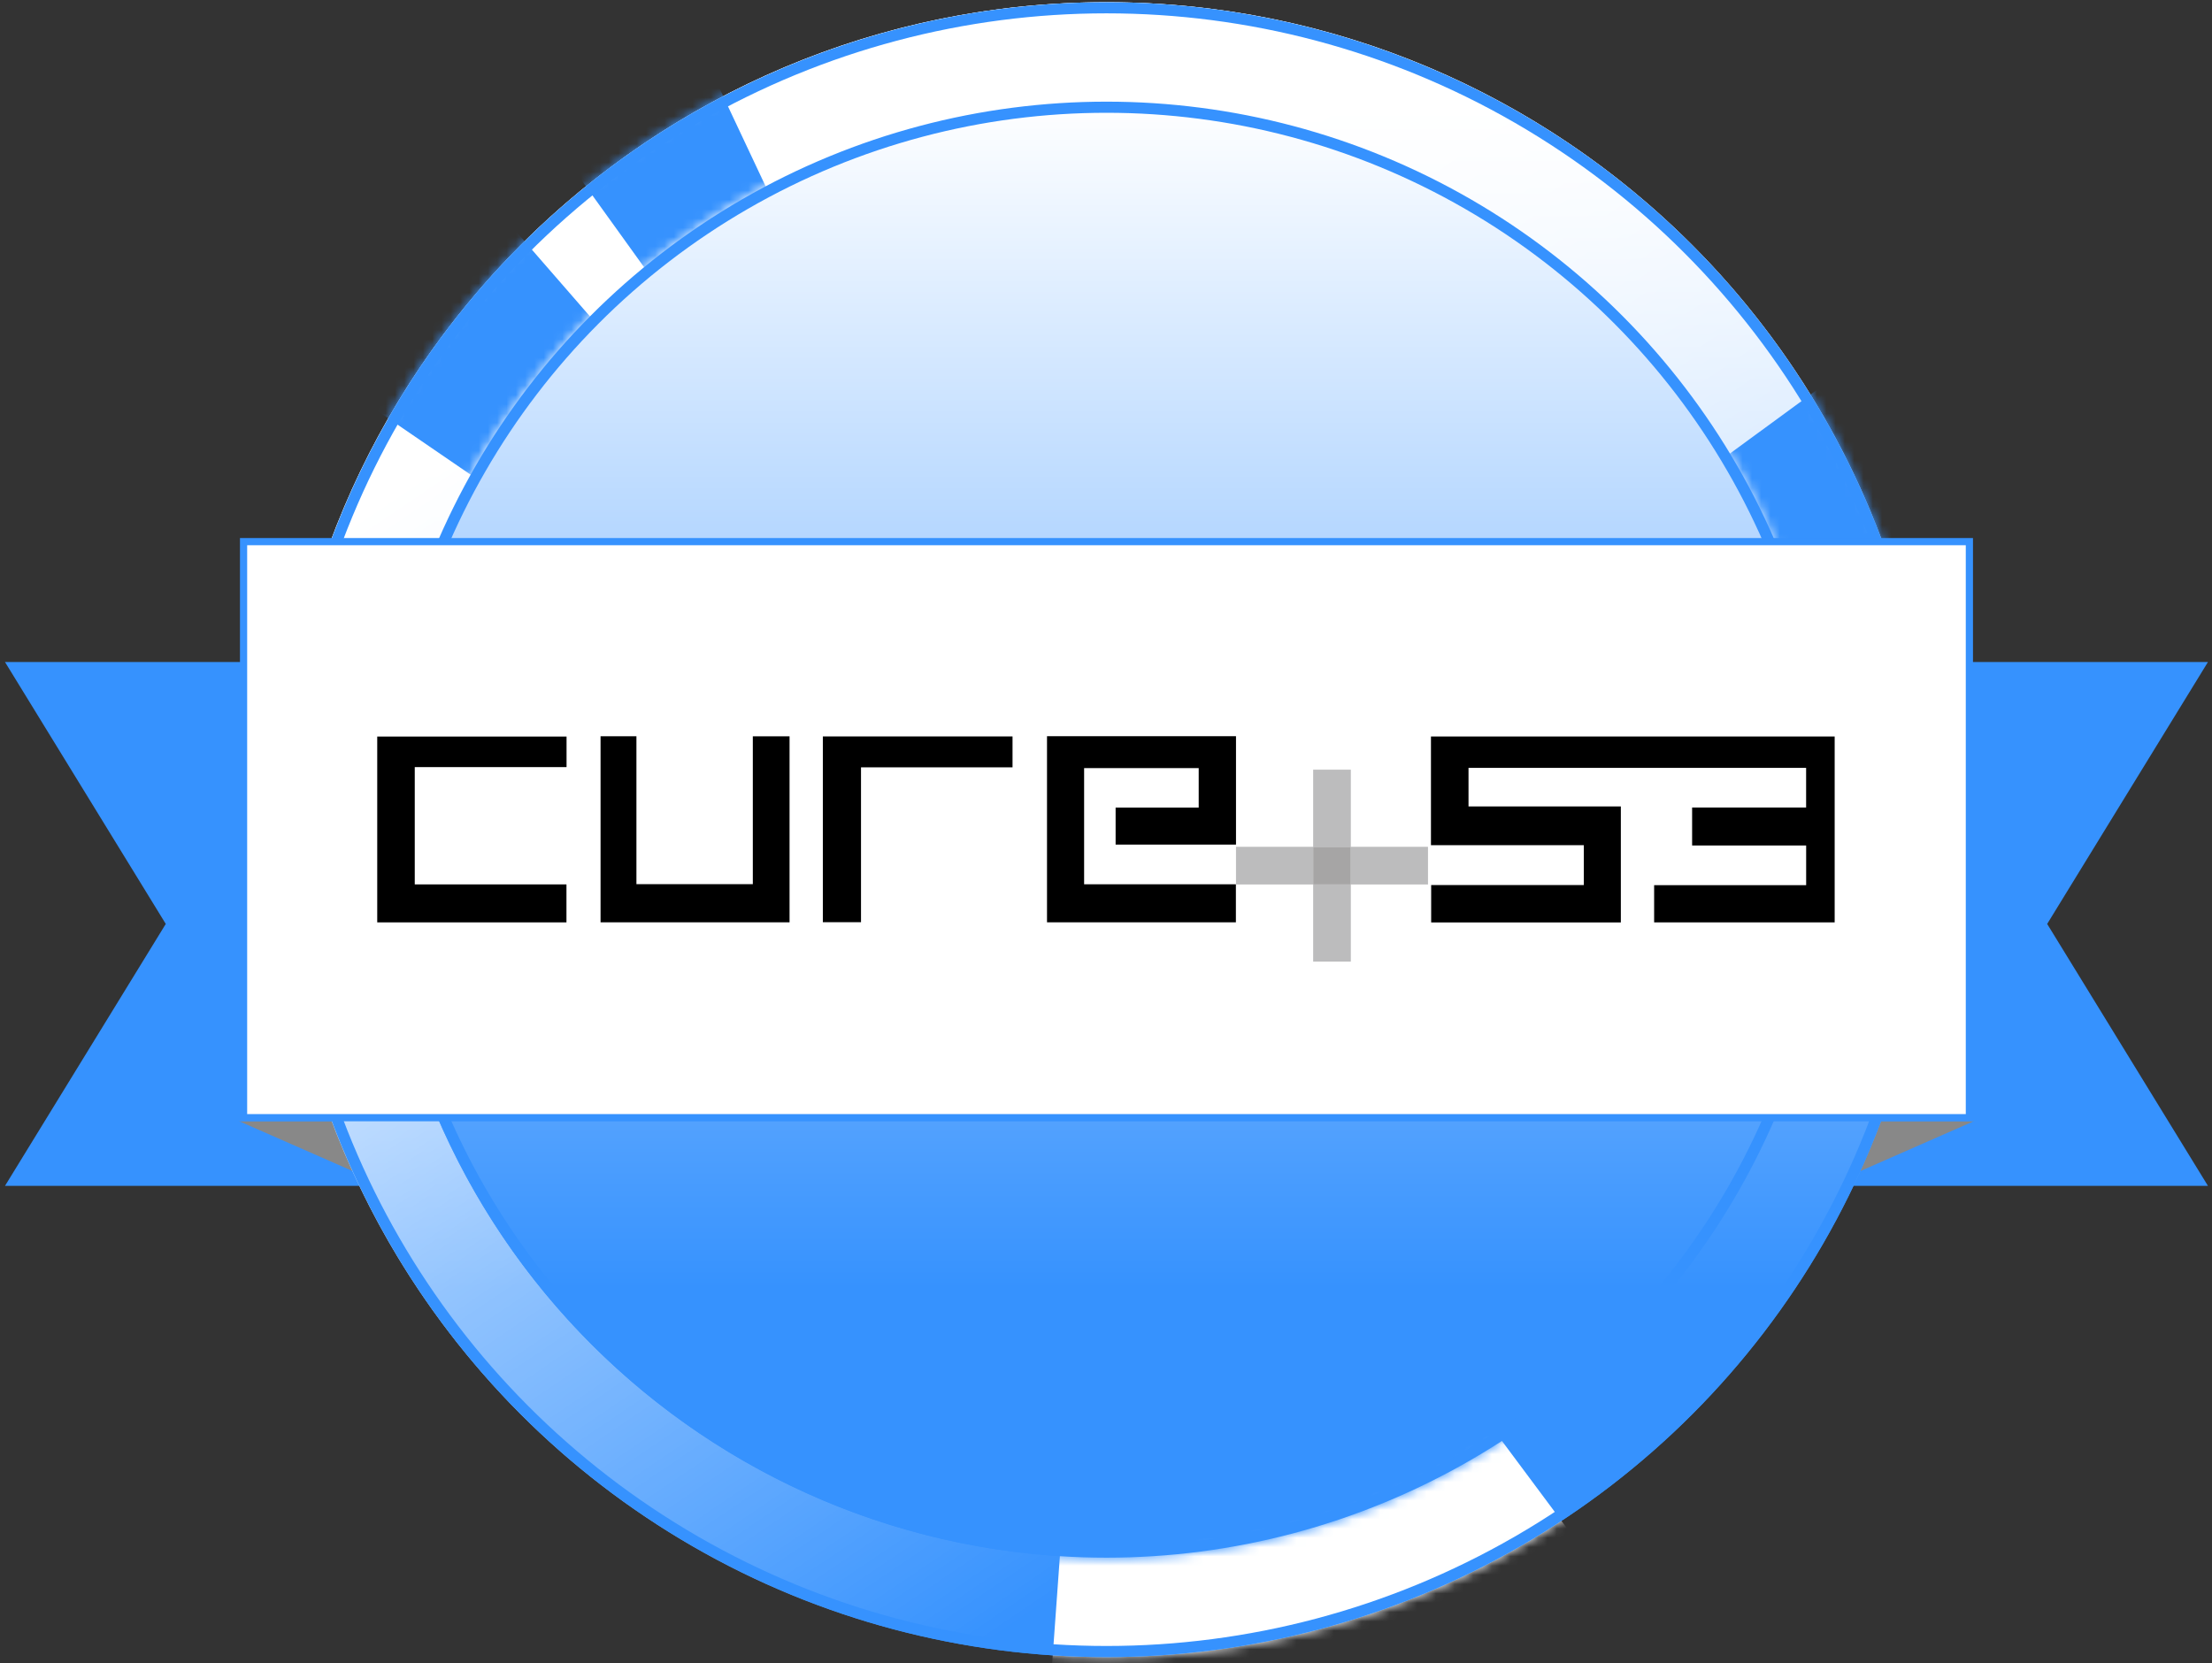
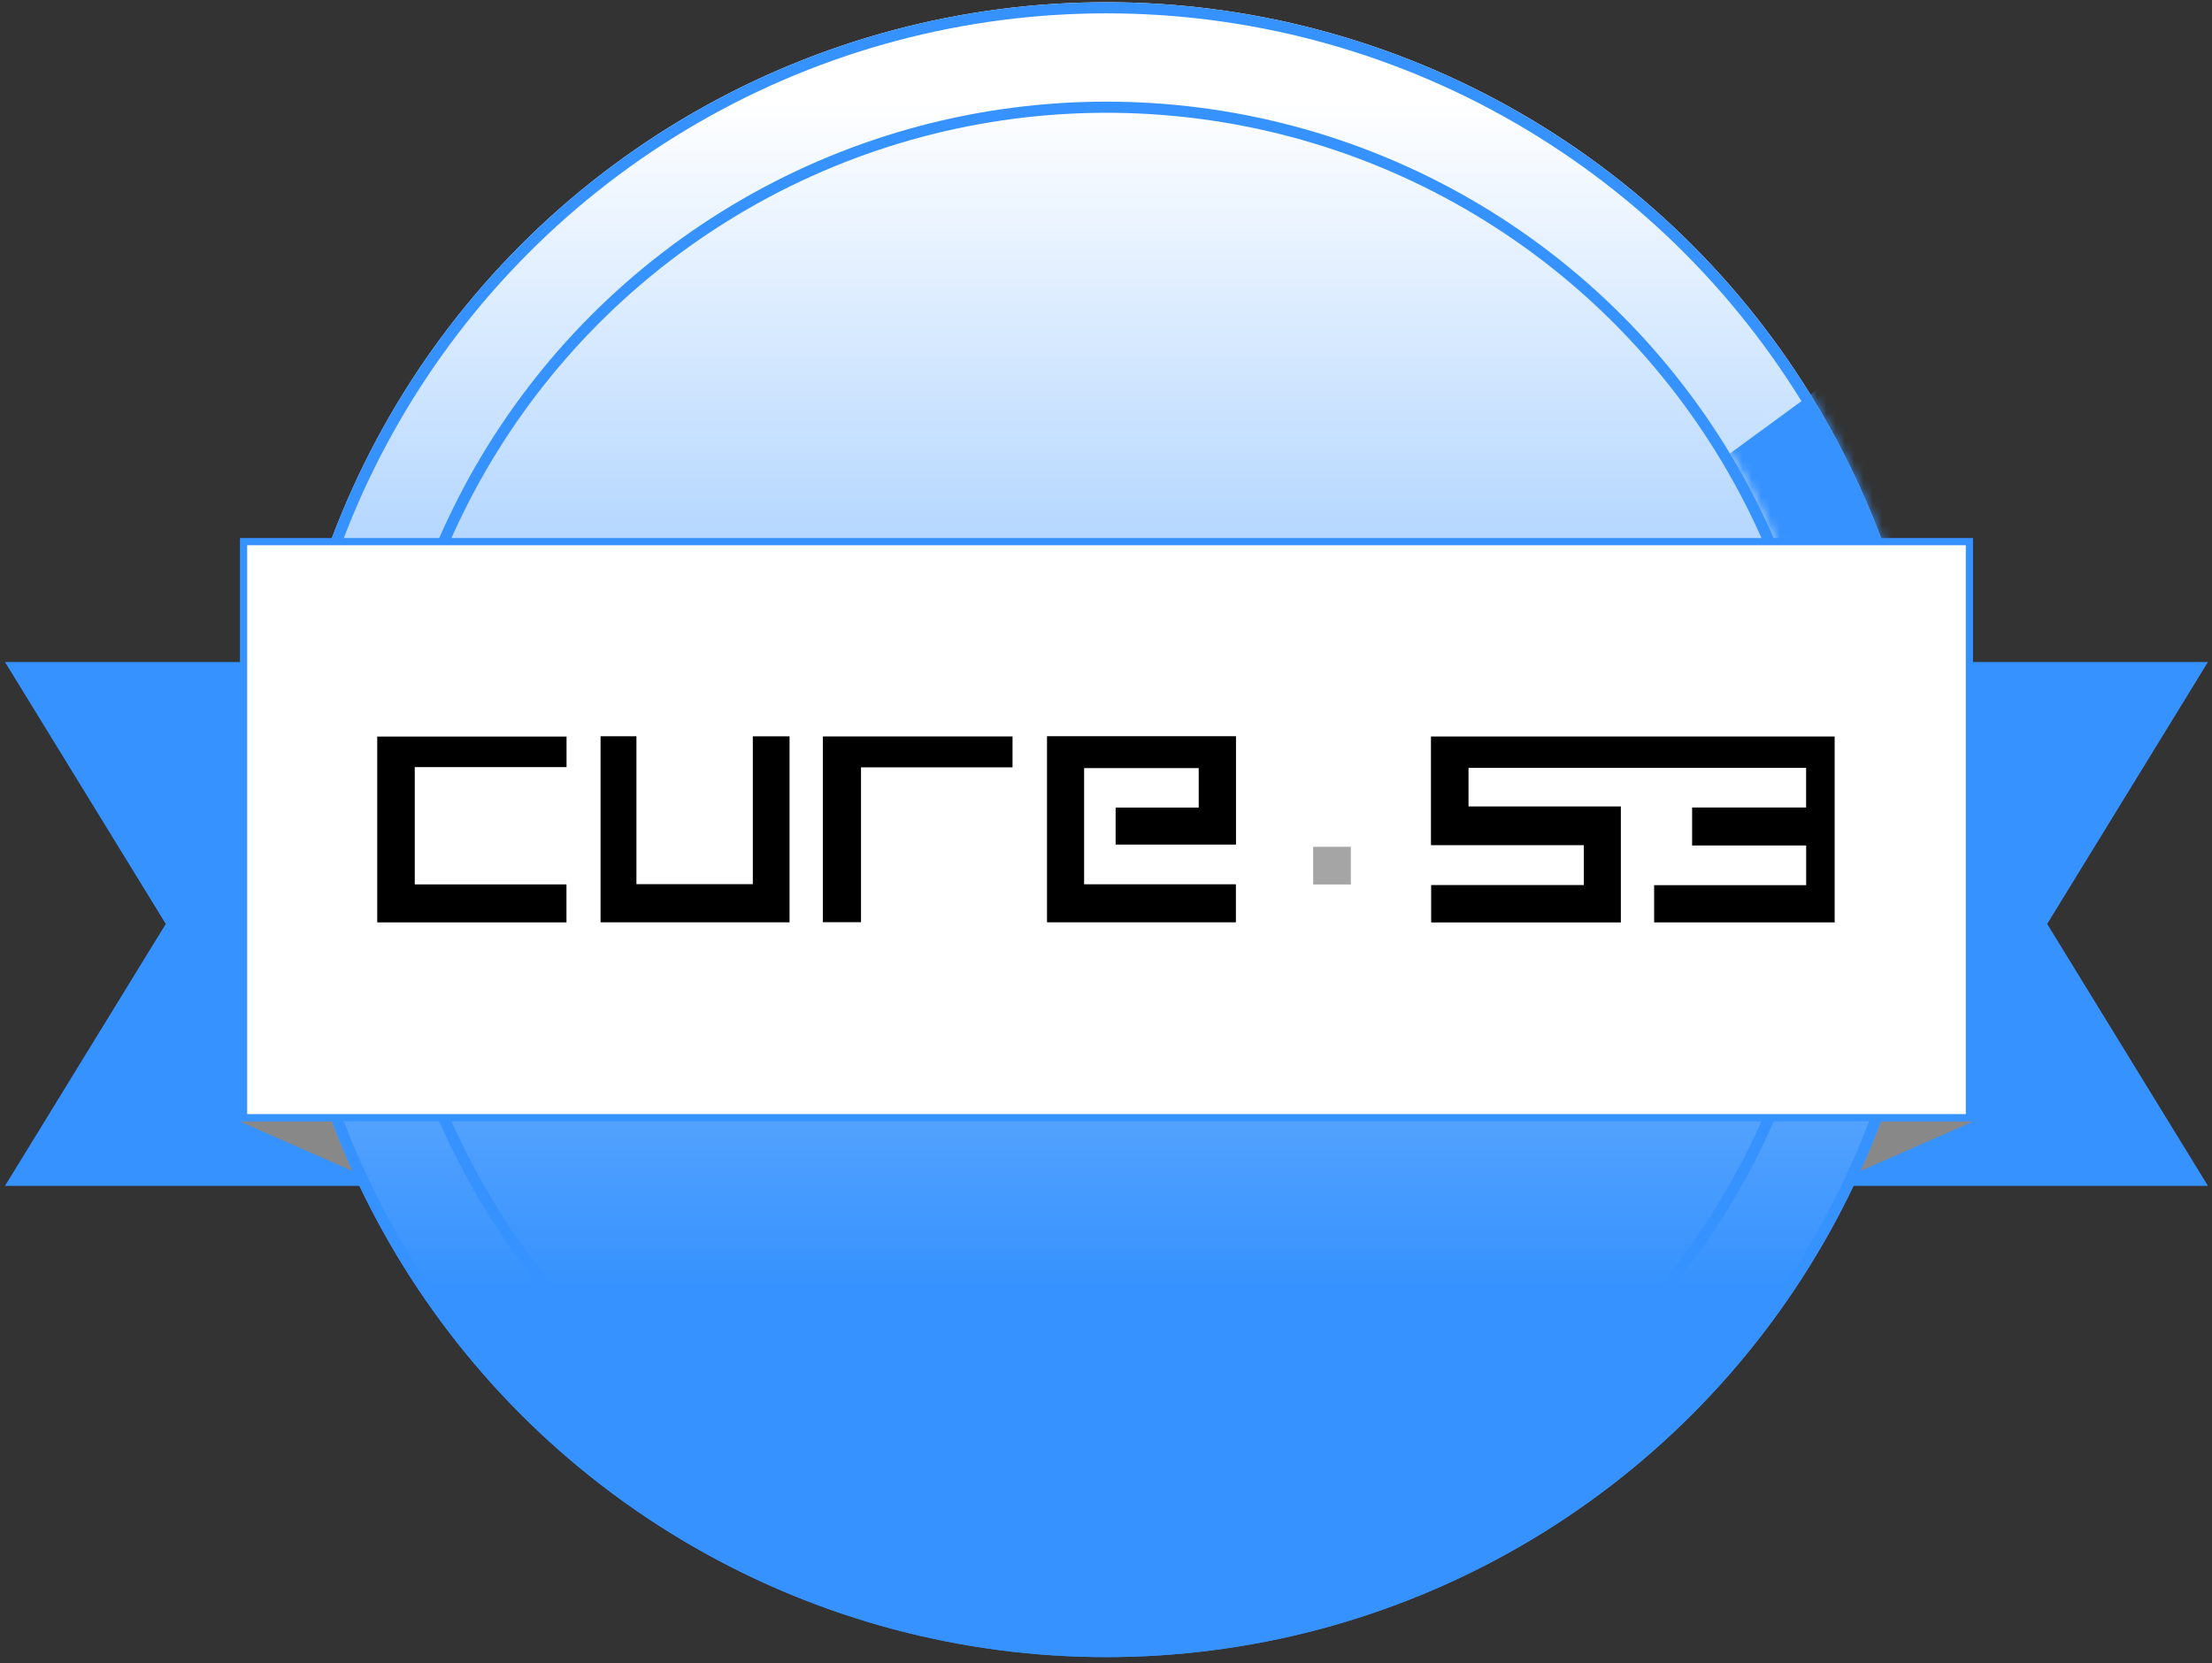
<svg xmlns="http://www.w3.org/2000/svg" width="238" height="179" fill="none" viewBox="0 0 238 179">
  <rect x="0" y="0" width="238" height="179" fill="#333333" stroke="none" />
  <path fill="url(#a)" stroke="#3692fe" stroke-width=".774" d="M236.871 71.637h-39.47v55.599h39.47l-17.059-27.8 17.059-27.799Z" />
  <path fill="#888" d="m212.38 120.662-14.954 6.574v-6.574h14.954Z" />
  <path fill="#DEDEDE" d="M1.232 71.637h39.47v55.599H1.231l17.059-27.8L1.23 71.637Z" />
-   <path fill="url(#b)" d="M1.232 71.637h39.47v55.599H1.231l17.059-27.8L1.23 71.637Z" />
+   <path fill="url(#b)" d="M1.232 71.637h39.47v55.599H1.231l17.059-27.8L1.23 71.637" />
  <path stroke="#3692fe" stroke-width=".774" d="M1.232 71.637h39.47v55.599H1.231l17.059-27.8L1.23 71.637Z" />
  <path fill="#888" d="m25.723 120.662 14.954 6.574v-6.574H25.723Z" />
  <circle cx="119.052" cy="89.29" r="89.052" fill="url(#c)" />
-   <path fill="url(#d)" fill-rule="evenodd" d="M119.052 178.342c49.181 0 89.051-39.869 89.051-89.051S168.233.239 119.052.239C69.87.239 30 40.109 30 89.291c0 49.182 39.87 89.051 89.052 89.051Zm0-10.702c43.271 0 78.35-35.078 78.35-78.35 0-43.271-35.079-78.35-78.35-78.35-43.272 0-78.35 35.079-78.35 78.35 0 43.272 35.078 78.35 78.35 78.35Z" clip-rule="evenodd" />
  <mask id="f" width="180" height="179" x="29" y="0" maskUnits="userSpaceOnUse" style="mask-type:alpha">
    <path fill="url(#e)" fill-rule="evenodd" d="M119.051 178.342c49.182 0 89.052-39.869 89.052-89.051S168.233.239 119.051.239C69.87.239 30 40.109 30 89.291c0 49.182 39.87 89.051 89.051 89.051Zm0-10.702c43.272 0 78.35-35.078 78.35-78.35 0-43.271-35.078-78.35-78.35-78.35-43.271 0-78.35 35.079-78.35 78.35 0 43.272 35.079 78.35 78.35 78.35Z" clip-rule="evenodd" />
  </mask>
  <g mask="url(#f)">
    <path fill="#3692fe" d="m202.667 36.7 13.148 24.112-32.348 12.41-9.079-15.811 28.279-20.71Z" />
-     <path fill="#fff" d="m111.6 201.309 69.351-20.246-24.558-32.979-41.463 7.032-3.33 46.193Z" />
-     <path fill="#3692fe" d="M58.54 13.794 74.901 4.17l11.3 24-11.3 8.376-16.36-22.75Zm-25 25.583 17.49-19.636 20.93 24.062-9.727 15.224-28.694-19.65Z" />
  </g>
  <circle cx="119.051" cy="89.29" r="77.751" stroke="url(#g)" stroke-width="1.198" />
  <circle cx="119.052" cy="89.29" r="88.453" stroke="#3692fe" stroke-width="1.198" />
  <path fill="#fff" stroke="#3692fe" stroke-width=".774" d="M26.206 58.292h185.69v61.996H26.206z" />
  <path fill="#000" d="M170.412 90.959h-16.448V79.261h43.437v20.007h-19.425v-4.007h16.357v-4.266h-12.27v-4.09h12.266V82.64h-36.324v4.153h16.39v12.484h-20.409v-4.023h16.422V90.96h.004Zm-57.759-11.726h20.334v11.662h-12.953v-3.987h8.94v-4.246h-12.329v12.506h16.331v4.093h-20.323V79.233Zm-48.036.007h3.859v15.913H81V79.246h3.952v20.019H64.617V79.24ZM40.588 99.27V79.268h20.37v3.287H44.626v12.626h16.322v4.087h-20.36v.002Zm68.355-16.69H92.64v16.67h-4.106V79.258h20.409v3.323Z" />
-   <path fill="#BCBCBD" d="M145.343 82.833h-4.053v8.302h4.053v-8.302Zm0 12.356h-4.053v8.302h4.053v-8.302Zm-4.053-4.053h-8.303v4.053h8.303v-4.053Zm12.356 0h-8.303v4.053h8.303v-4.053Z" />
  <path fill="#A6A5A5" d="M145.343 91.136h-4.053v4.053h4.053v-4.053Z" />
  <defs>
    <linearGradient id="a" x1="242.05" x2="197.401" y1="99.437" y2="99.437" gradientUnits="userSpaceOnUse">
      <stop offset=".06" stop-color="#3692fe" />
      <stop offset=".777" stop-color="#3692fe" />
    </linearGradient>
    <linearGradient id="b" x1="-3.947" x2="40.701" y1="99.437" y2="99.437" gradientUnits="userSpaceOnUse">
      <stop offset=".188" stop-color="#3692fe" />
      <stop offset=".777" stop-color="#3692fe" />
    </linearGradient>
    <linearGradient id="c" x1="119.052" x2="119.052" y1=".238" y2="178.342" gradientUnits="userSpaceOnUse">
      <stop offset=".06" stop-color="#fff" />
      <stop offset=".777" stop-color="#3692fe" />
    </linearGradient>
    <linearGradient id="d" x1="66.339" x2="174.584" y1="22.649" y2="182.493" gradientUnits="userSpaceOnUse">
      <stop offset=".06" stop-color="#fff" />
      <stop offset=".777" stop-color="#fff" stop-opacity="0" />
    </linearGradient>
    <linearGradient id="e" x1="119.051" x2="119.051" y1=".239" y2="178.342" gradientUnits="userSpaceOnUse">
      <stop offset=".06" stop-color="#3692fe" />
      <stop offset=".777" stop-color="#3692fe" />
    </linearGradient>
    <linearGradient id="g" x1="119.051" x2="119.051" y1="10.94" y2="167.64" gradientUnits="userSpaceOnUse">
      <stop offset=".046" stop-color="#3692fe" />
      <stop offset="1" stop-color="#3692fe" />
    </linearGradient>
  </defs>
</svg>